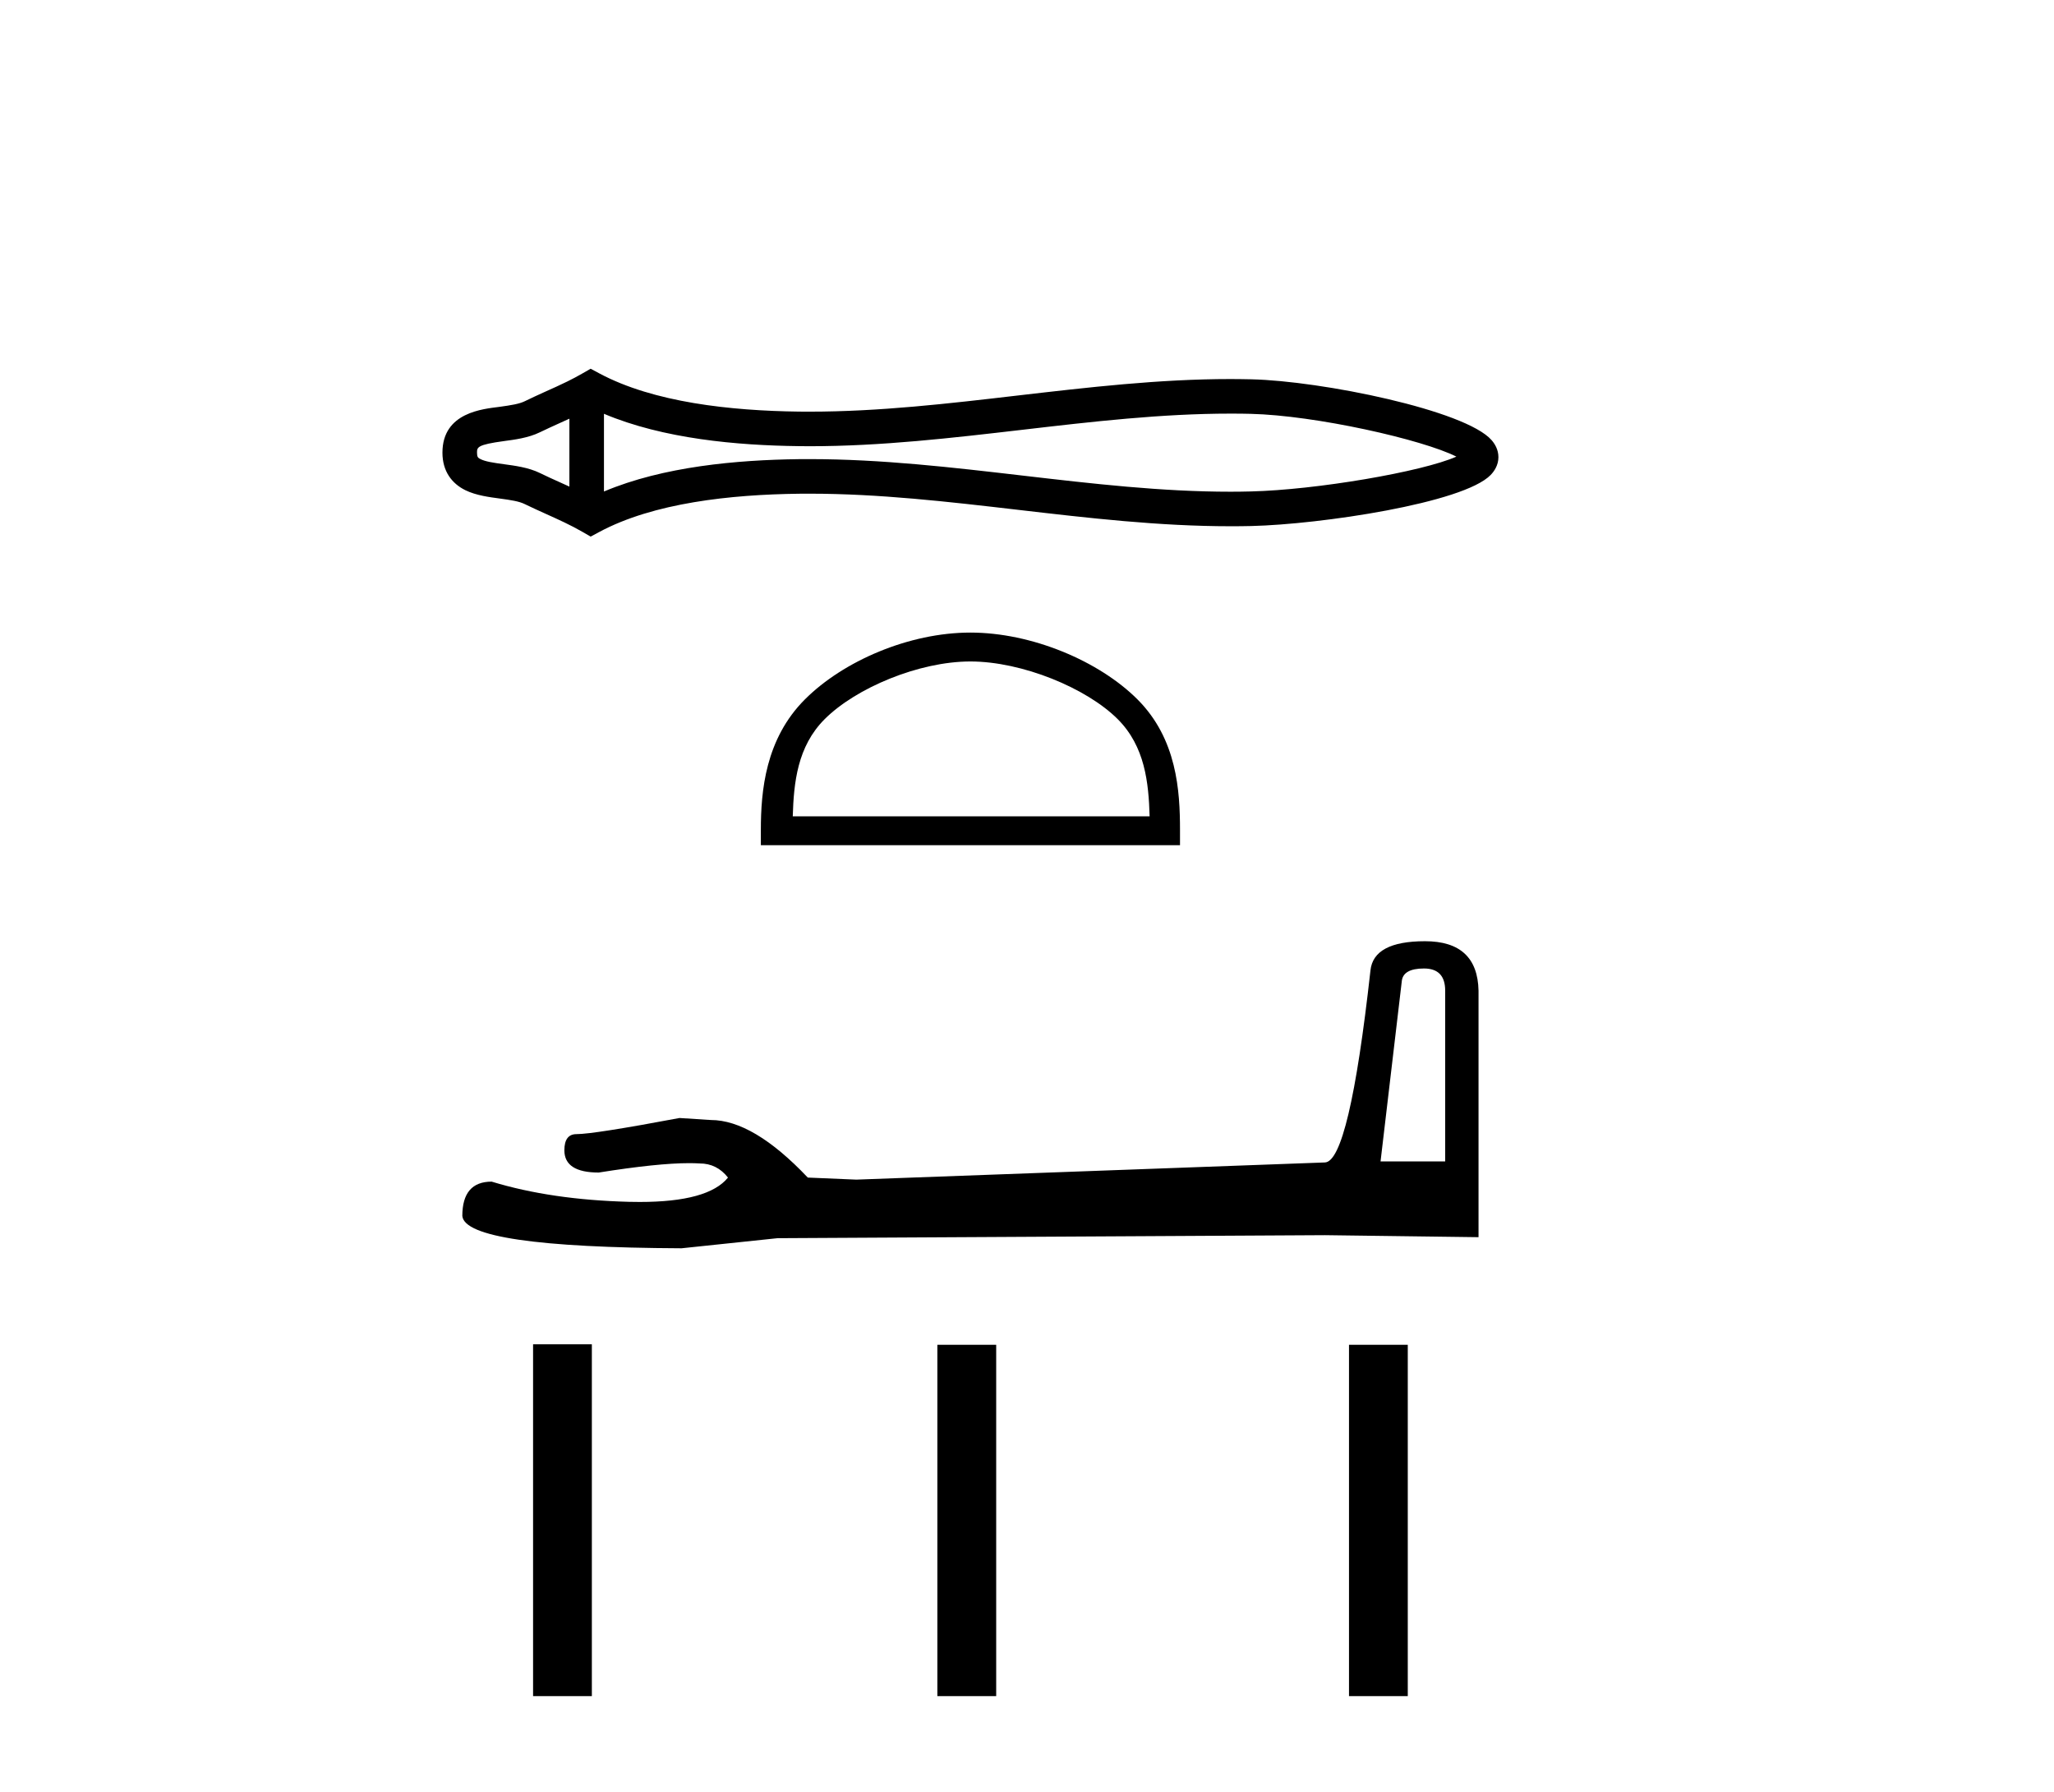
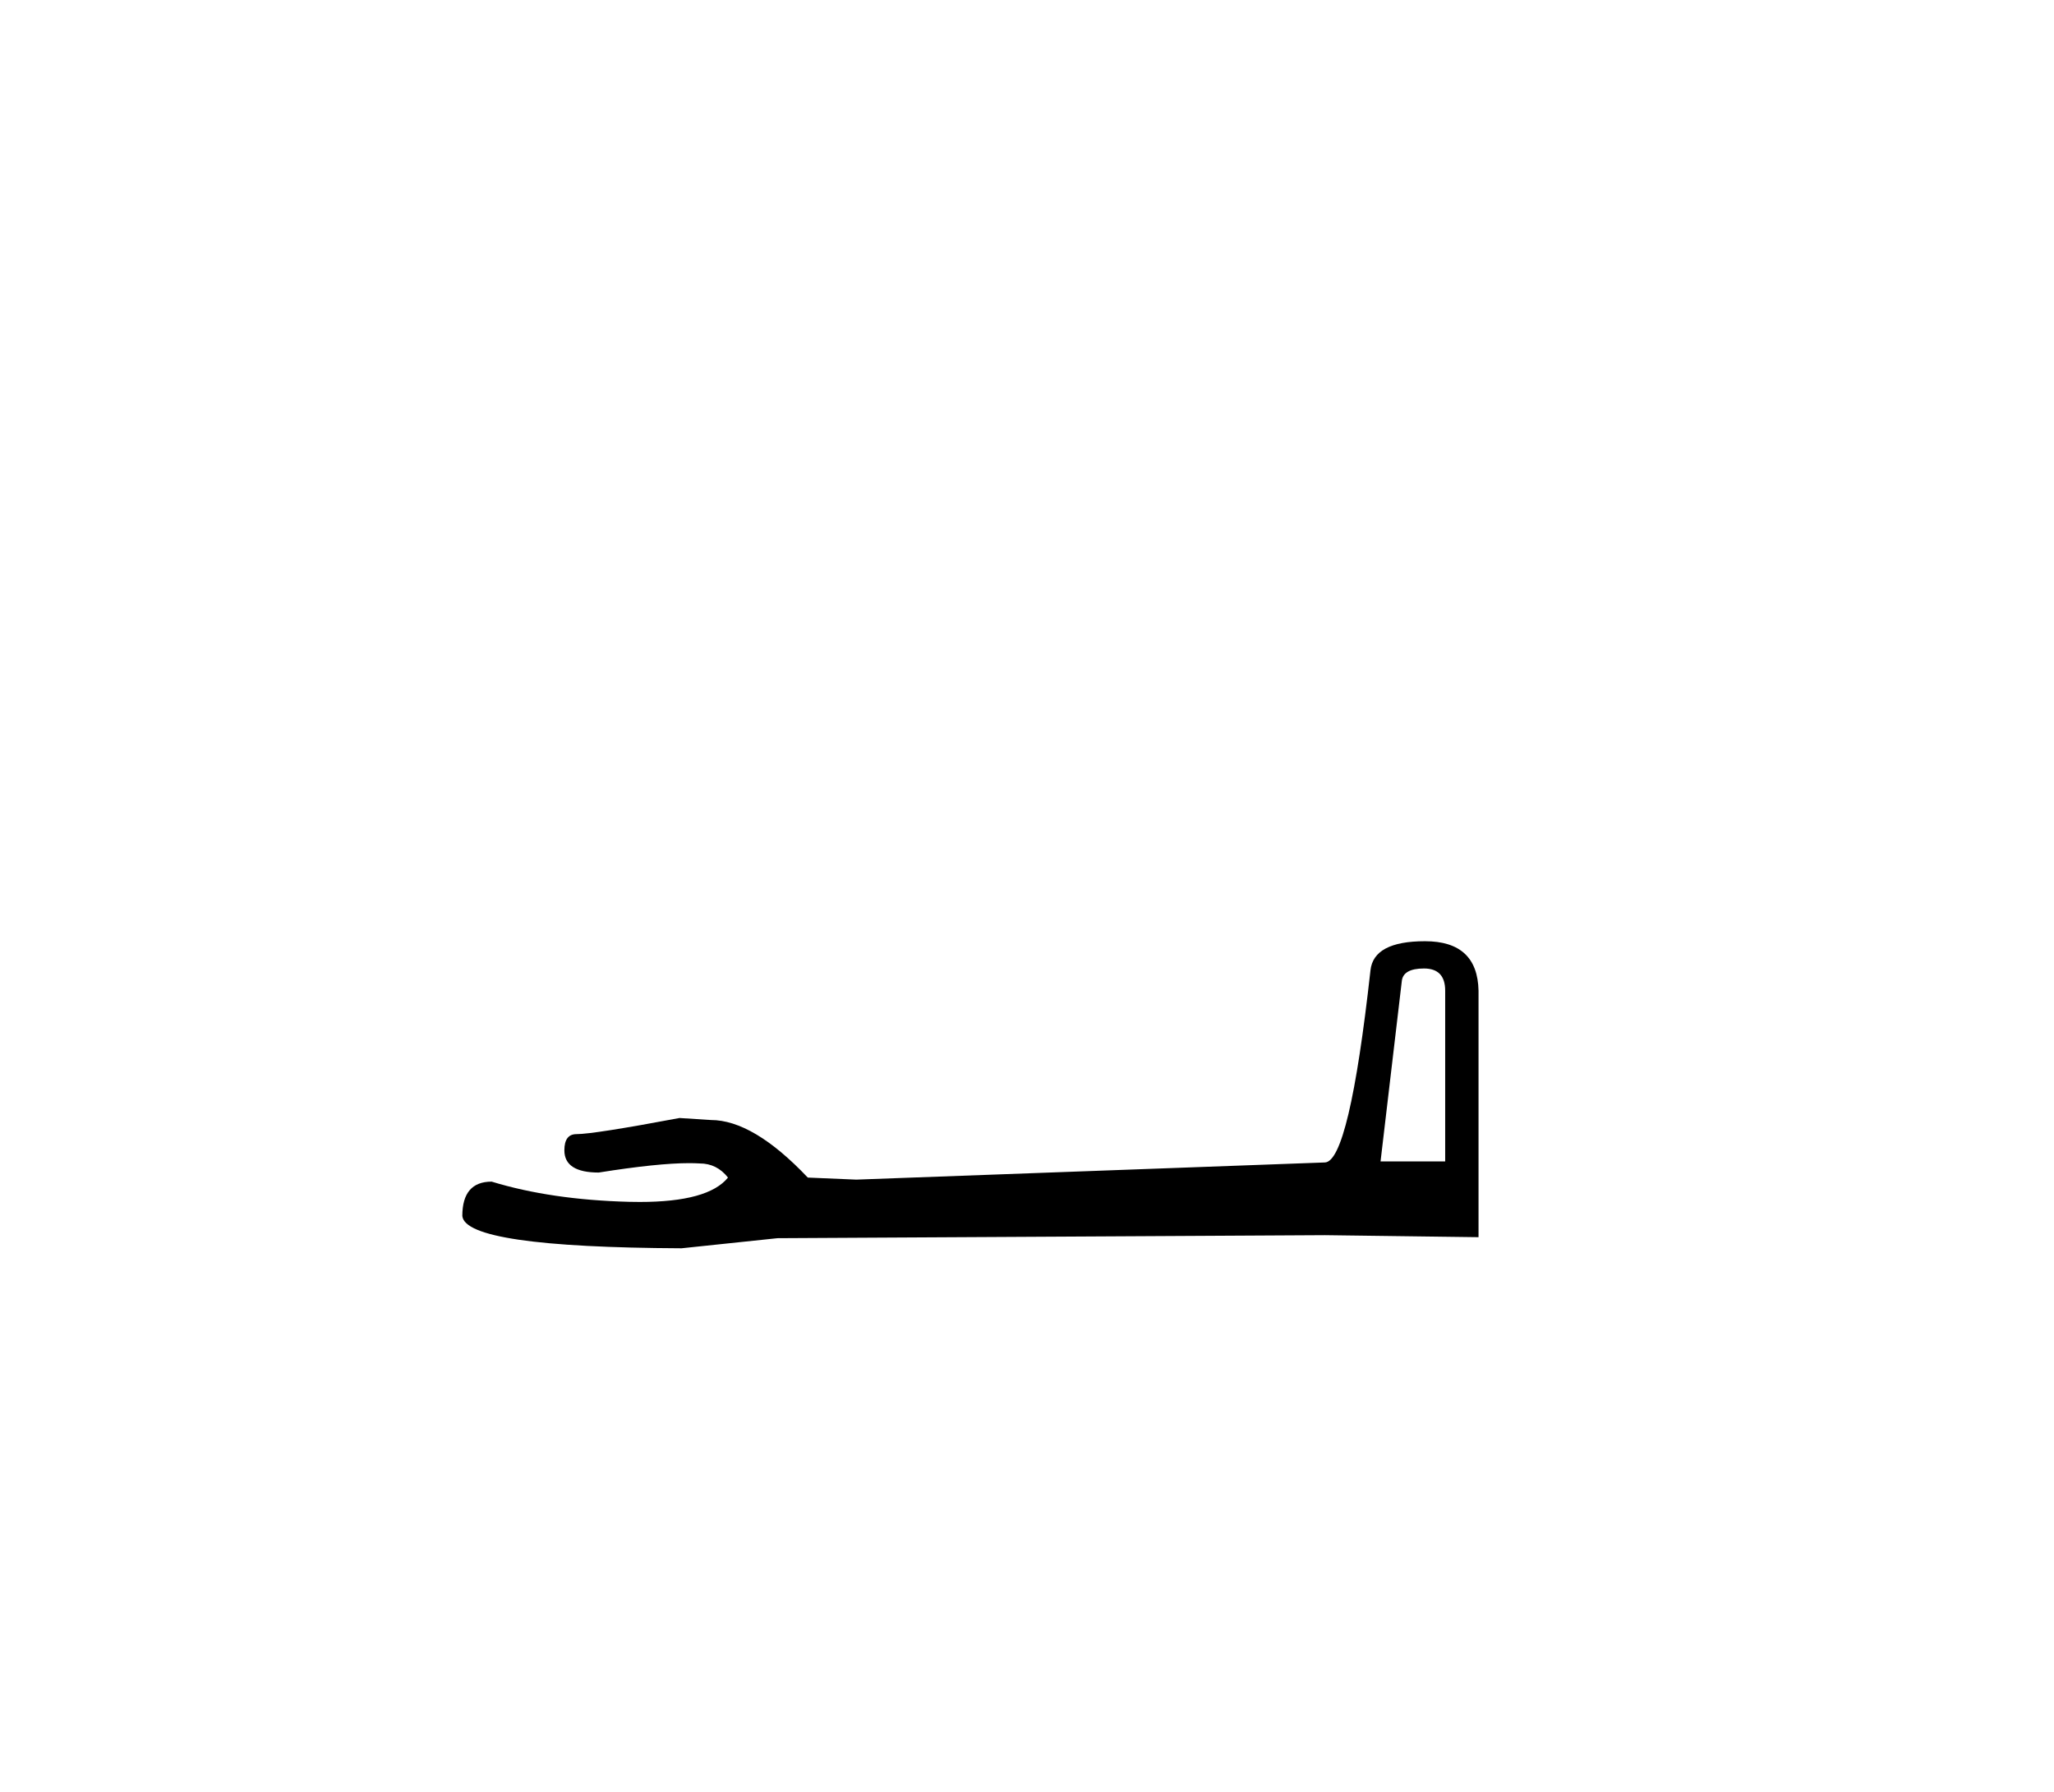
<svg xmlns="http://www.w3.org/2000/svg" width="47.0" height="41.0">
-   <path d="M 33.542 10.317 C 33.542 10.317 33.542 10.317 33.541 10.318 L 33.541 10.318 C 33.541 10.318 33.541 10.318 33.541 10.318 L 33.541 10.318 C 33.542 10.317 33.542 10.317 33.542 10.317 ZM 33.534 10.59 C 33.534 10.59 33.534 10.59 33.535 10.59 L 33.535 10.59 C 33.535 10.591 33.535 10.591 33.535 10.591 C 33.535 10.591 33.535 10.591 33.534 10.59 ZM 13.029 9.58 L 13.029 11.134 L 13.029 11.134 C 12.955 11.1 12.882 11.067 12.811 11.035 L 12.811 11.035 C 12.65 10.963 12.5 10.895 12.356 10.824 L 12.356 10.824 C 12.09 10.693 11.766 10.654 11.535 10.622 L 11.535 10.622 C 11.273 10.587 11.107 10.56 10.997 10.506 L 10.997 10.506 C 10.939 10.477 10.915 10.46 10.915 10.357 C 10.915 10.234 10.921 10.175 11.535 10.092 L 11.535 10.092 C 11.766 10.061 12.09 10.021 12.356 9.89 L 12.356 9.89 L 12.356 9.89 C 12.5 9.82 12.65 9.752 12.811 9.679 L 12.811 9.679 C 12.882 9.647 12.955 9.614 13.029 9.58 ZM 13.82 11.246 L 13.82 11.246 L 13.82 11.246 C 13.82 11.246 13.82 11.246 13.82 11.246 ZM 28.158 9.464 C 28.239 9.464 28.321 9.464 28.402 9.465 L 28.402 9.465 C 28.473 9.466 28.545 9.467 28.617 9.469 L 28.617 9.469 C 30.104 9.504 32.554 10.058 33.325 10.448 L 33.325 10.448 C 32.543 10.795 30.116 11.21 28.617 11.245 L 28.617 11.245 L 28.617 11.245 C 28.464 11.249 28.311 11.251 28.158 11.251 C 26.579 11.251 24.999 11.068 23.393 10.881 L 23.393 10.881 C 21.793 10.695 20.167 10.505 18.528 10.505 C 18.443 10.505 18.359 10.505 18.275 10.506 L 18.275 10.506 C 16.866 10.524 15.18 10.672 13.82 11.246 L 13.82 11.246 L 13.82 9.468 L 13.82 9.468 C 15.18 10.042 16.866 10.191 18.275 10.208 L 18.275 10.208 L 18.275 10.208 C 18.359 10.209 18.443 10.21 18.528 10.21 C 20.167 10.21 21.793 10.02 23.393 9.834 C 24.999 9.647 26.578 9.464 28.158 9.464 ZM 13.515 8.437 L 13.325 8.546 C 13.213 8.611 13.098 8.671 12.981 8.729 L 12.981 8.729 C 12.818 8.809 12.654 8.883 12.486 8.958 L 12.486 8.958 C 12.327 9.03 12.164 9.104 12.007 9.181 L 12.007 9.181 L 12.007 9.181 C 11.88 9.243 11.697 9.272 11.429 9.309 L 11.429 9.309 C 11.065 9.358 10.124 9.428 10.124 10.357 C 10.124 10.786 10.342 11.065 10.648 11.216 L 10.648 11.216 C 10.897 11.338 11.208 11.376 11.429 11.406 L 11.429 11.406 C 11.697 11.442 11.88 11.471 12.007 11.534 L 12.007 11.534 L 12.007 11.534 C 12.164 11.611 12.327 11.684 12.486 11.756 L 12.486 11.756 C 12.776 11.887 13.056 12.013 13.325 12.168 L 13.515 12.278 L 13.709 12.174 C 14.956 11.504 16.72 11.316 18.284 11.297 L 18.284 11.297 L 18.284 11.297 C 18.366 11.296 18.447 11.296 18.529 11.296 C 20.112 11.296 21.694 11.479 23.301 11.666 L 23.301 11.666 C 24.899 11.852 26.524 12.041 28.159 12.041 C 28.318 12.041 28.476 12.04 28.635 12.036 L 28.635 12.036 C 30.209 11.999 33.487 11.513 34.11 10.867 L 34.11 10.867 C 34.19 10.784 34.287 10.646 34.287 10.46 C 34.287 10.286 34.203 10.154 34.132 10.072 L 34.132 10.072 C 33.536 9.385 30.24 8.716 28.635 8.679 L 28.635 8.679 L 28.635 8.679 C 28.561 8.677 28.486 8.676 28.412 8.675 L 28.412 8.675 C 28.327 8.674 28.243 8.673 28.159 8.673 C 26.524 8.673 24.9 8.863 23.301 9.048 C 21.694 9.236 20.112 9.419 18.529 9.419 C 18.447 9.419 18.366 9.419 18.284 9.418 L 18.284 9.418 C 16.72 9.398 14.956 9.21 13.709 8.541 L 13.515 8.437 Z" style="fill:#000000;stroke:none" />
-   <path d="M 22.205 15.135 C 23.385 15.135 24.862 15.741 25.576 16.455 C 26.201 17.08 26.283 17.909 26.306 18.679 L 18.14 18.679 C 18.163 17.909 18.245 17.08 18.87 16.455 C 19.584 15.741 21.026 15.135 22.205 15.135 ZM 22.205 14.474 C 20.806 14.474 19.3 15.121 18.418 16.003 C 17.513 16.908 17.41 18.1 17.41 18.992 L 17.41 19.339 L 27.001 19.339 L 27.001 18.992 C 27.001 18.1 26.933 16.908 26.028 16.003 C 25.145 15.121 23.605 14.474 22.205 14.474 Z" style="fill:#000000;stroke:none" />
  <path d="M 32.584 22.16 Q 33.069 22.16 33.069 22.668 L 33.069 26.574 L 31.59 26.574 L 32.075 22.46 Q 32.098 22.16 32.584 22.16 ZM 32.607 21.536 Q 31.428 21.536 31.359 22.206 Q 30.873 26.574 30.318 26.598 L 19.594 26.991 L 18.484 26.944 Q 17.236 25.627 16.265 25.627 Q 15.919 25.604 15.549 25.581 Q 13.584 25.95 13.191 25.95 Q 12.914 25.95 12.914 26.32 Q 12.914 26.829 13.7 26.829 Q 15.049 26.614 15.77 26.614 Q 15.901 26.614 16.011 26.621 Q 16.404 26.621 16.658 26.944 Q 16.207 27.502 14.641 27.502 Q 14.52 27.502 14.393 27.499 Q 12.613 27.453 11.25 27.037 Q 10.579 27.037 10.579 27.823 Q 10.649 28.539 15.595 28.562 L 17.791 28.331 L 30.318 28.262 L 33.832 28.308 L 33.832 22.668 Q 33.809 21.536 32.607 21.536 Z" style="fill:#000000;stroke:none" />
-   <path d="M 12.198 30.759 L 12.198 38.809 L 13.543 38.809 L 13.543 30.759 ZM 21.449 30.77 L 21.449 38.809 L 22.795 38.809 L 22.795 30.77 ZM 30.868 30.77 L 30.868 38.809 L 32.213 38.809 L 32.213 30.77 Z" style="fill:#000000;stroke:none" />
</svg>